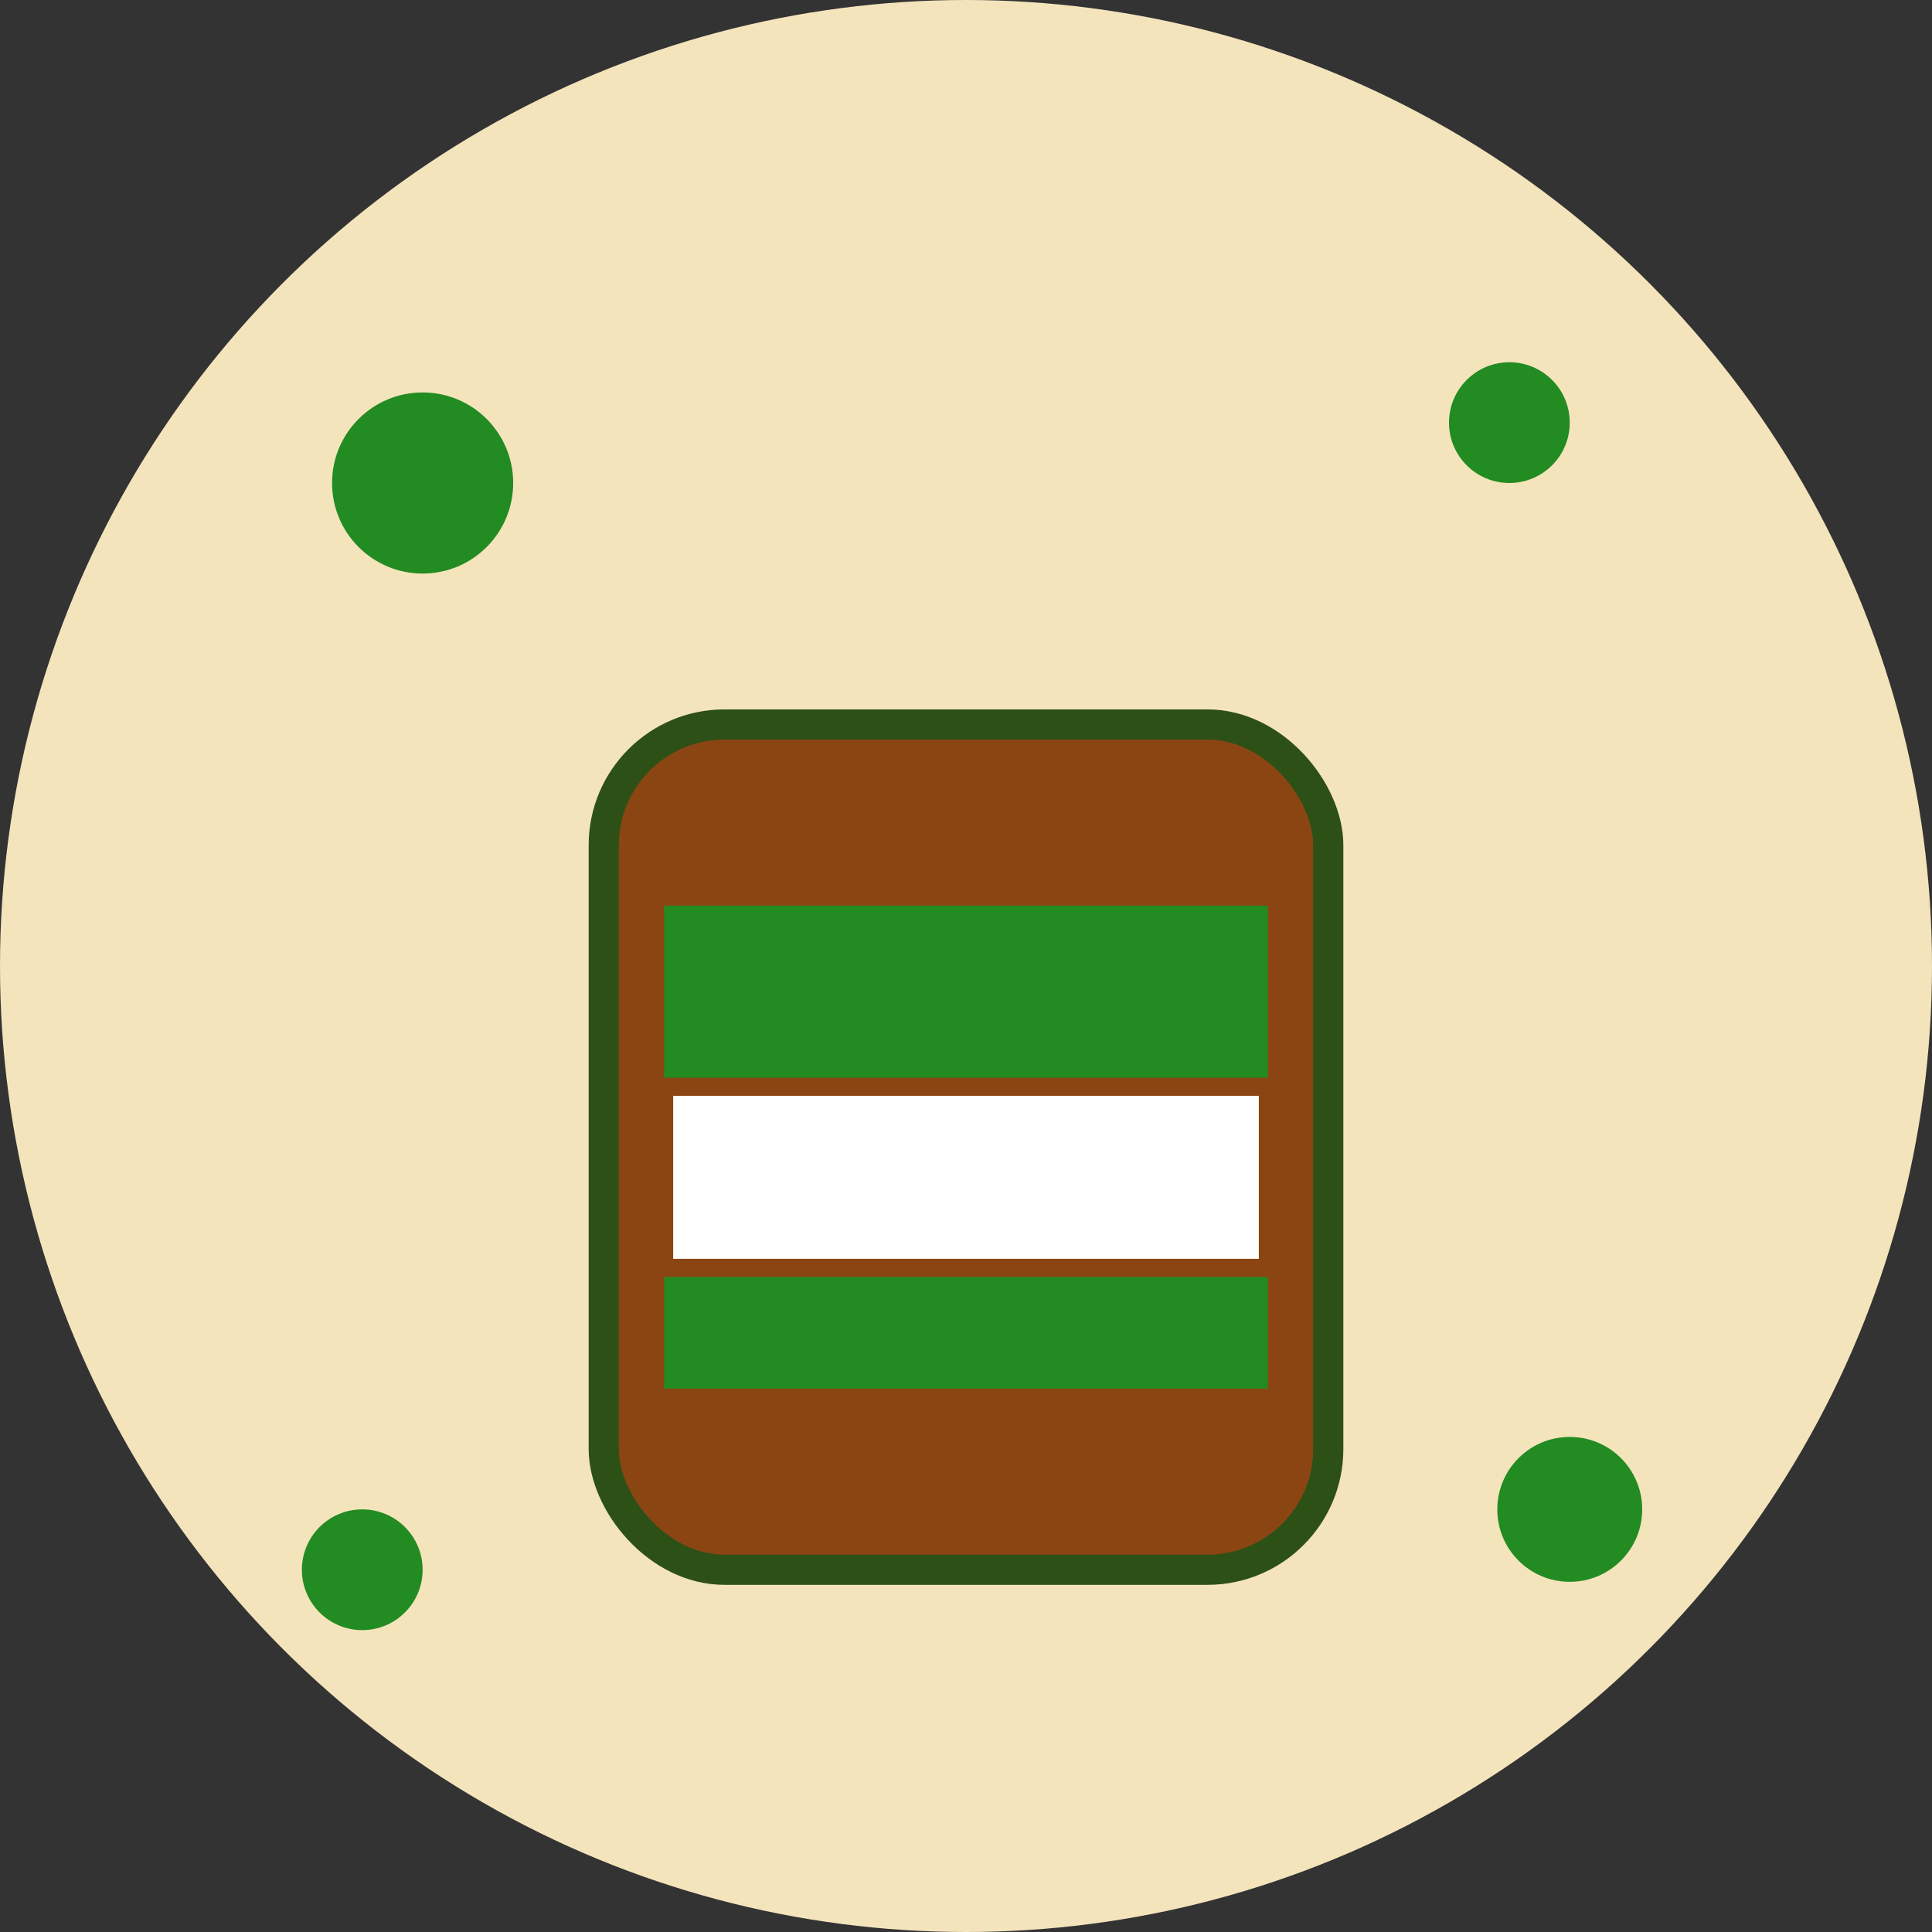
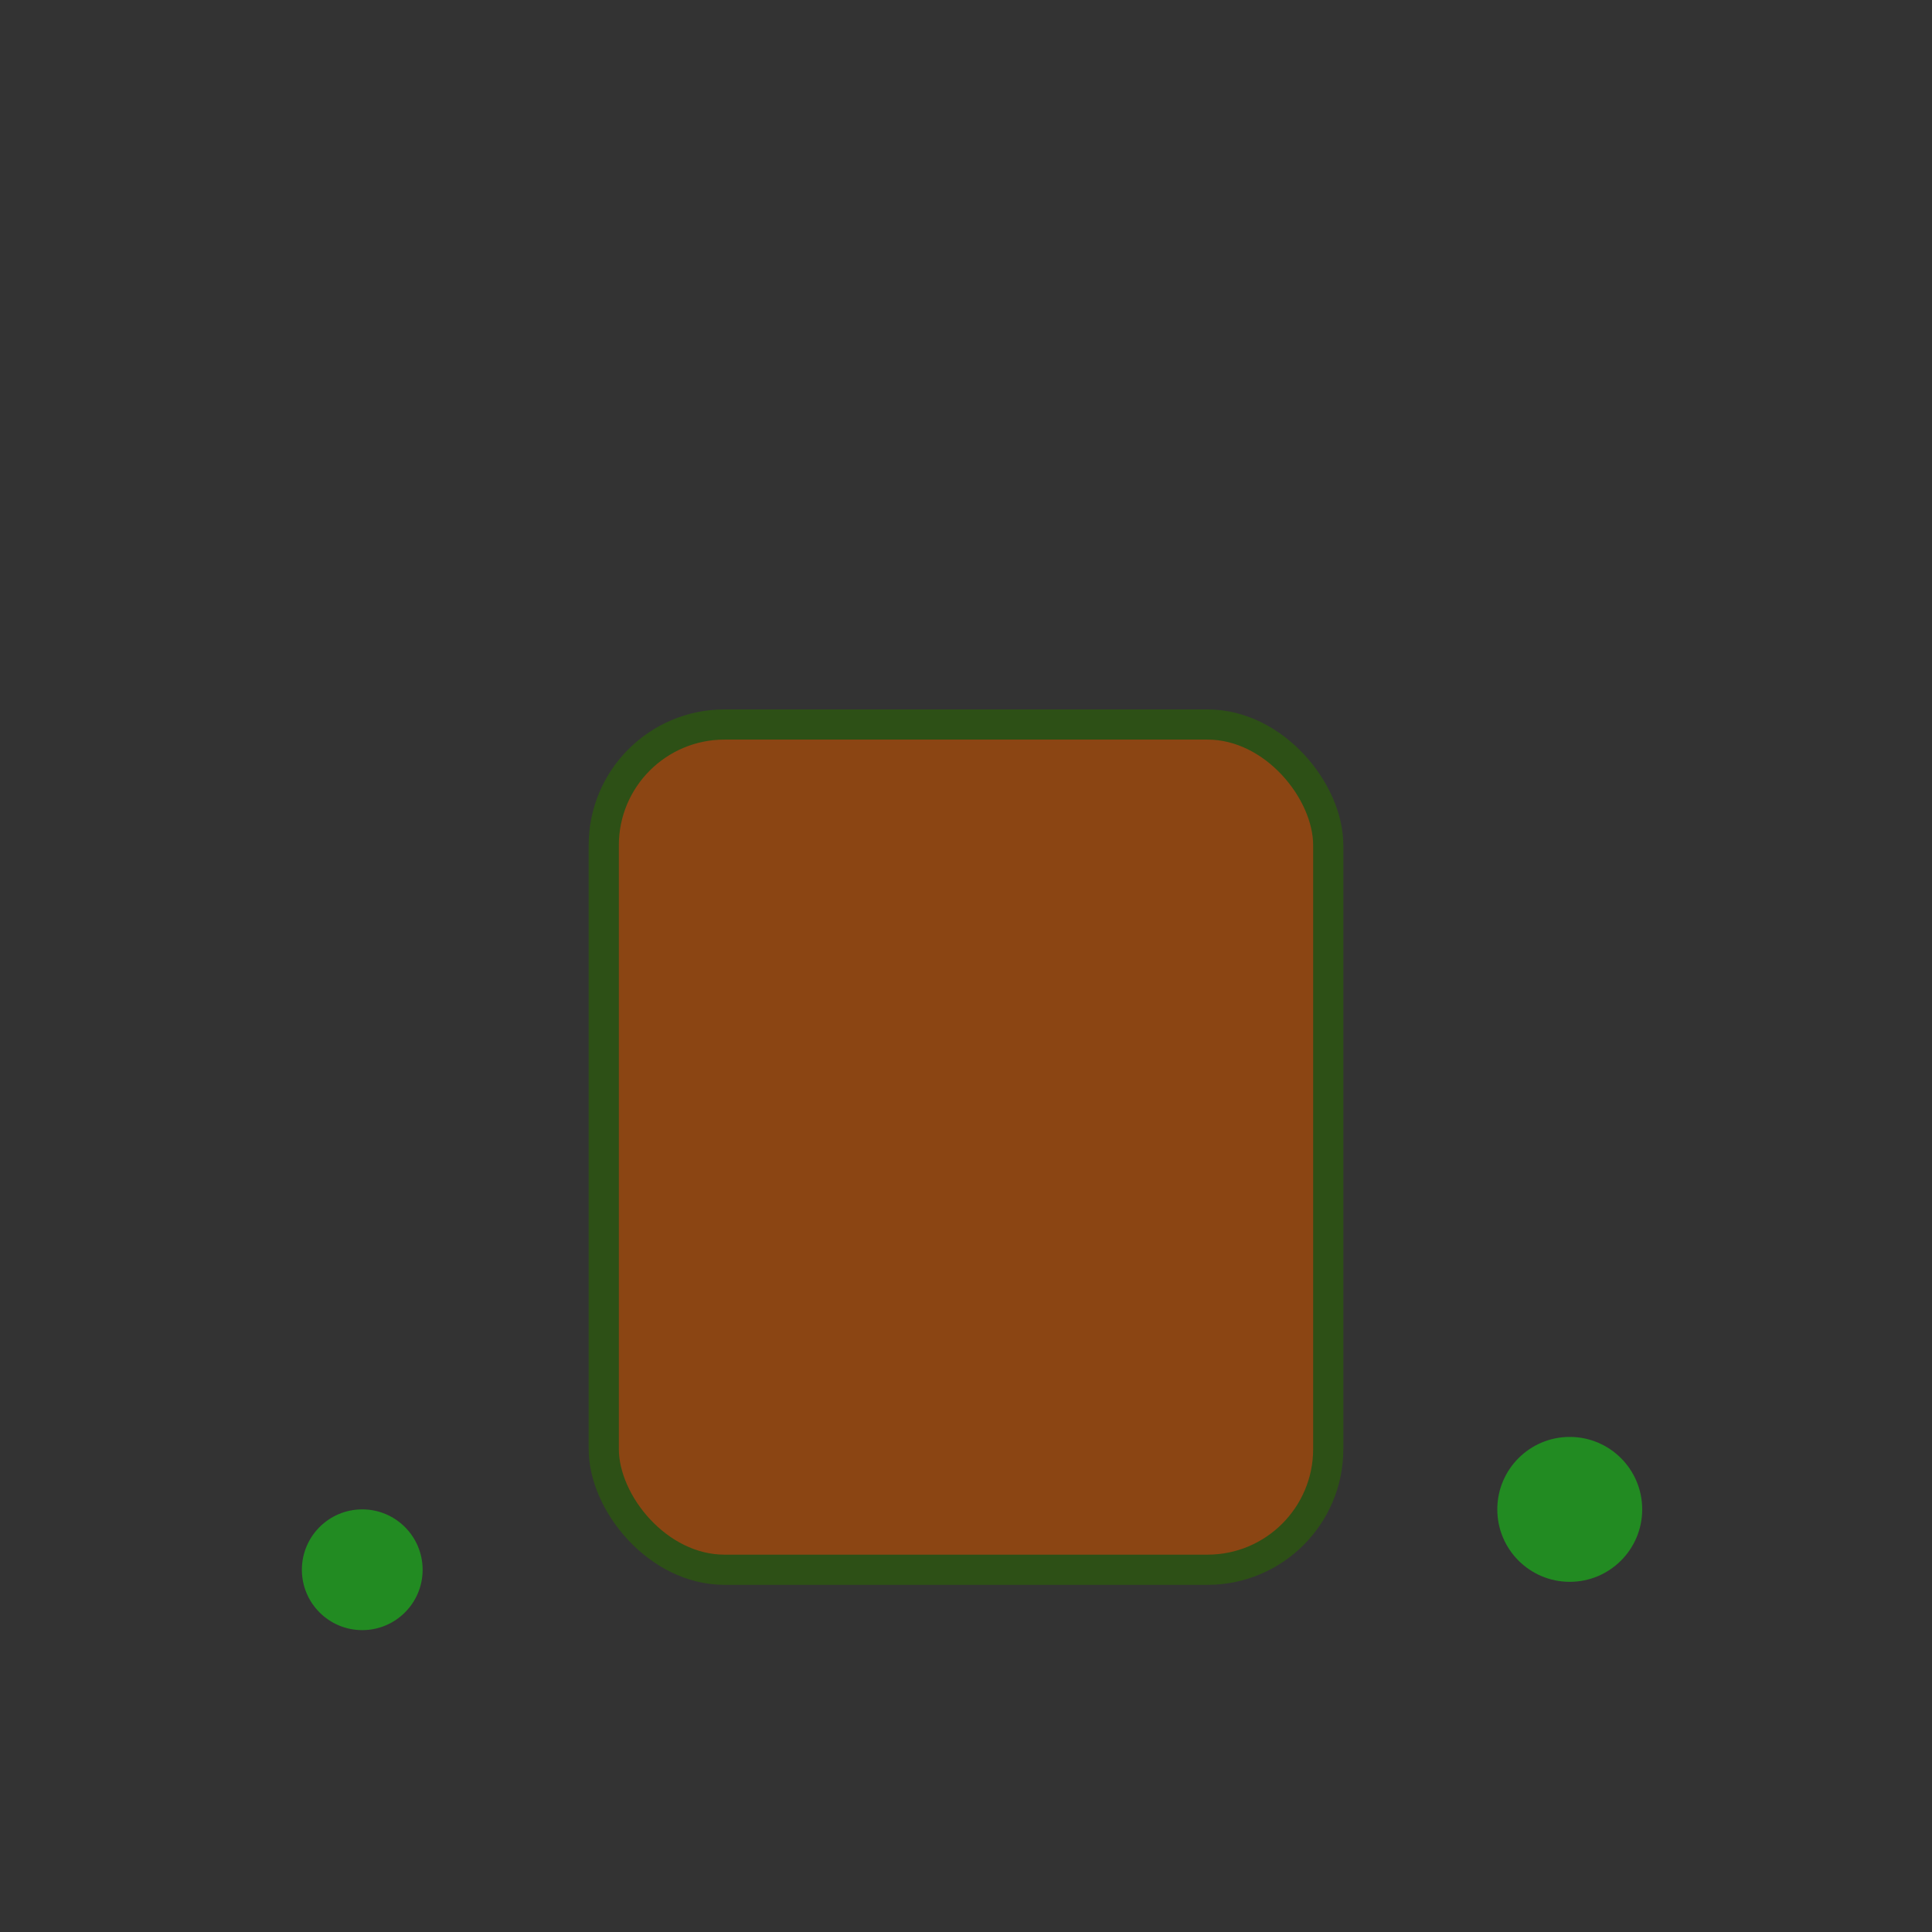
<svg xmlns="http://www.w3.org/2000/svg" viewBox="0 0 32 32">
  <rect x="0" y="0" width="32" height="32" fill="#333333" stroke="none" />
  <defs>
    <style>
            .favicon-bg { fill: #F4E4BC; }
            .favicon-accent { fill: #8B4513; stroke: #2d5016; stroke-width: 0.5; }
            .favicon-plant { fill: #228B22; }
        </style>
  </defs>
-   <circle cx="16" cy="16" r="16" class="favicon-bg" />
  <rect x="10" y="12" width="12" height="14" rx="2" class="favicon-accent" />
-   <rect x="11" y="15" width="10" height="8" class="favicon-plant" />
-   <rect x="11" y="18" width="10" height="3" fill="white" stroke="#8B4513" stroke-width="0.3" />
-   <circle cx="7" cy="8" r="1.5" class="favicon-plant" />
-   <circle cx="25" cy="7" r="1" class="favicon-plant" />
  <circle cx="26" cy="25" r="1.2" class="favicon-plant" />
  <circle cx="6" cy="26" r="1" class="favicon-plant" />
</svg>